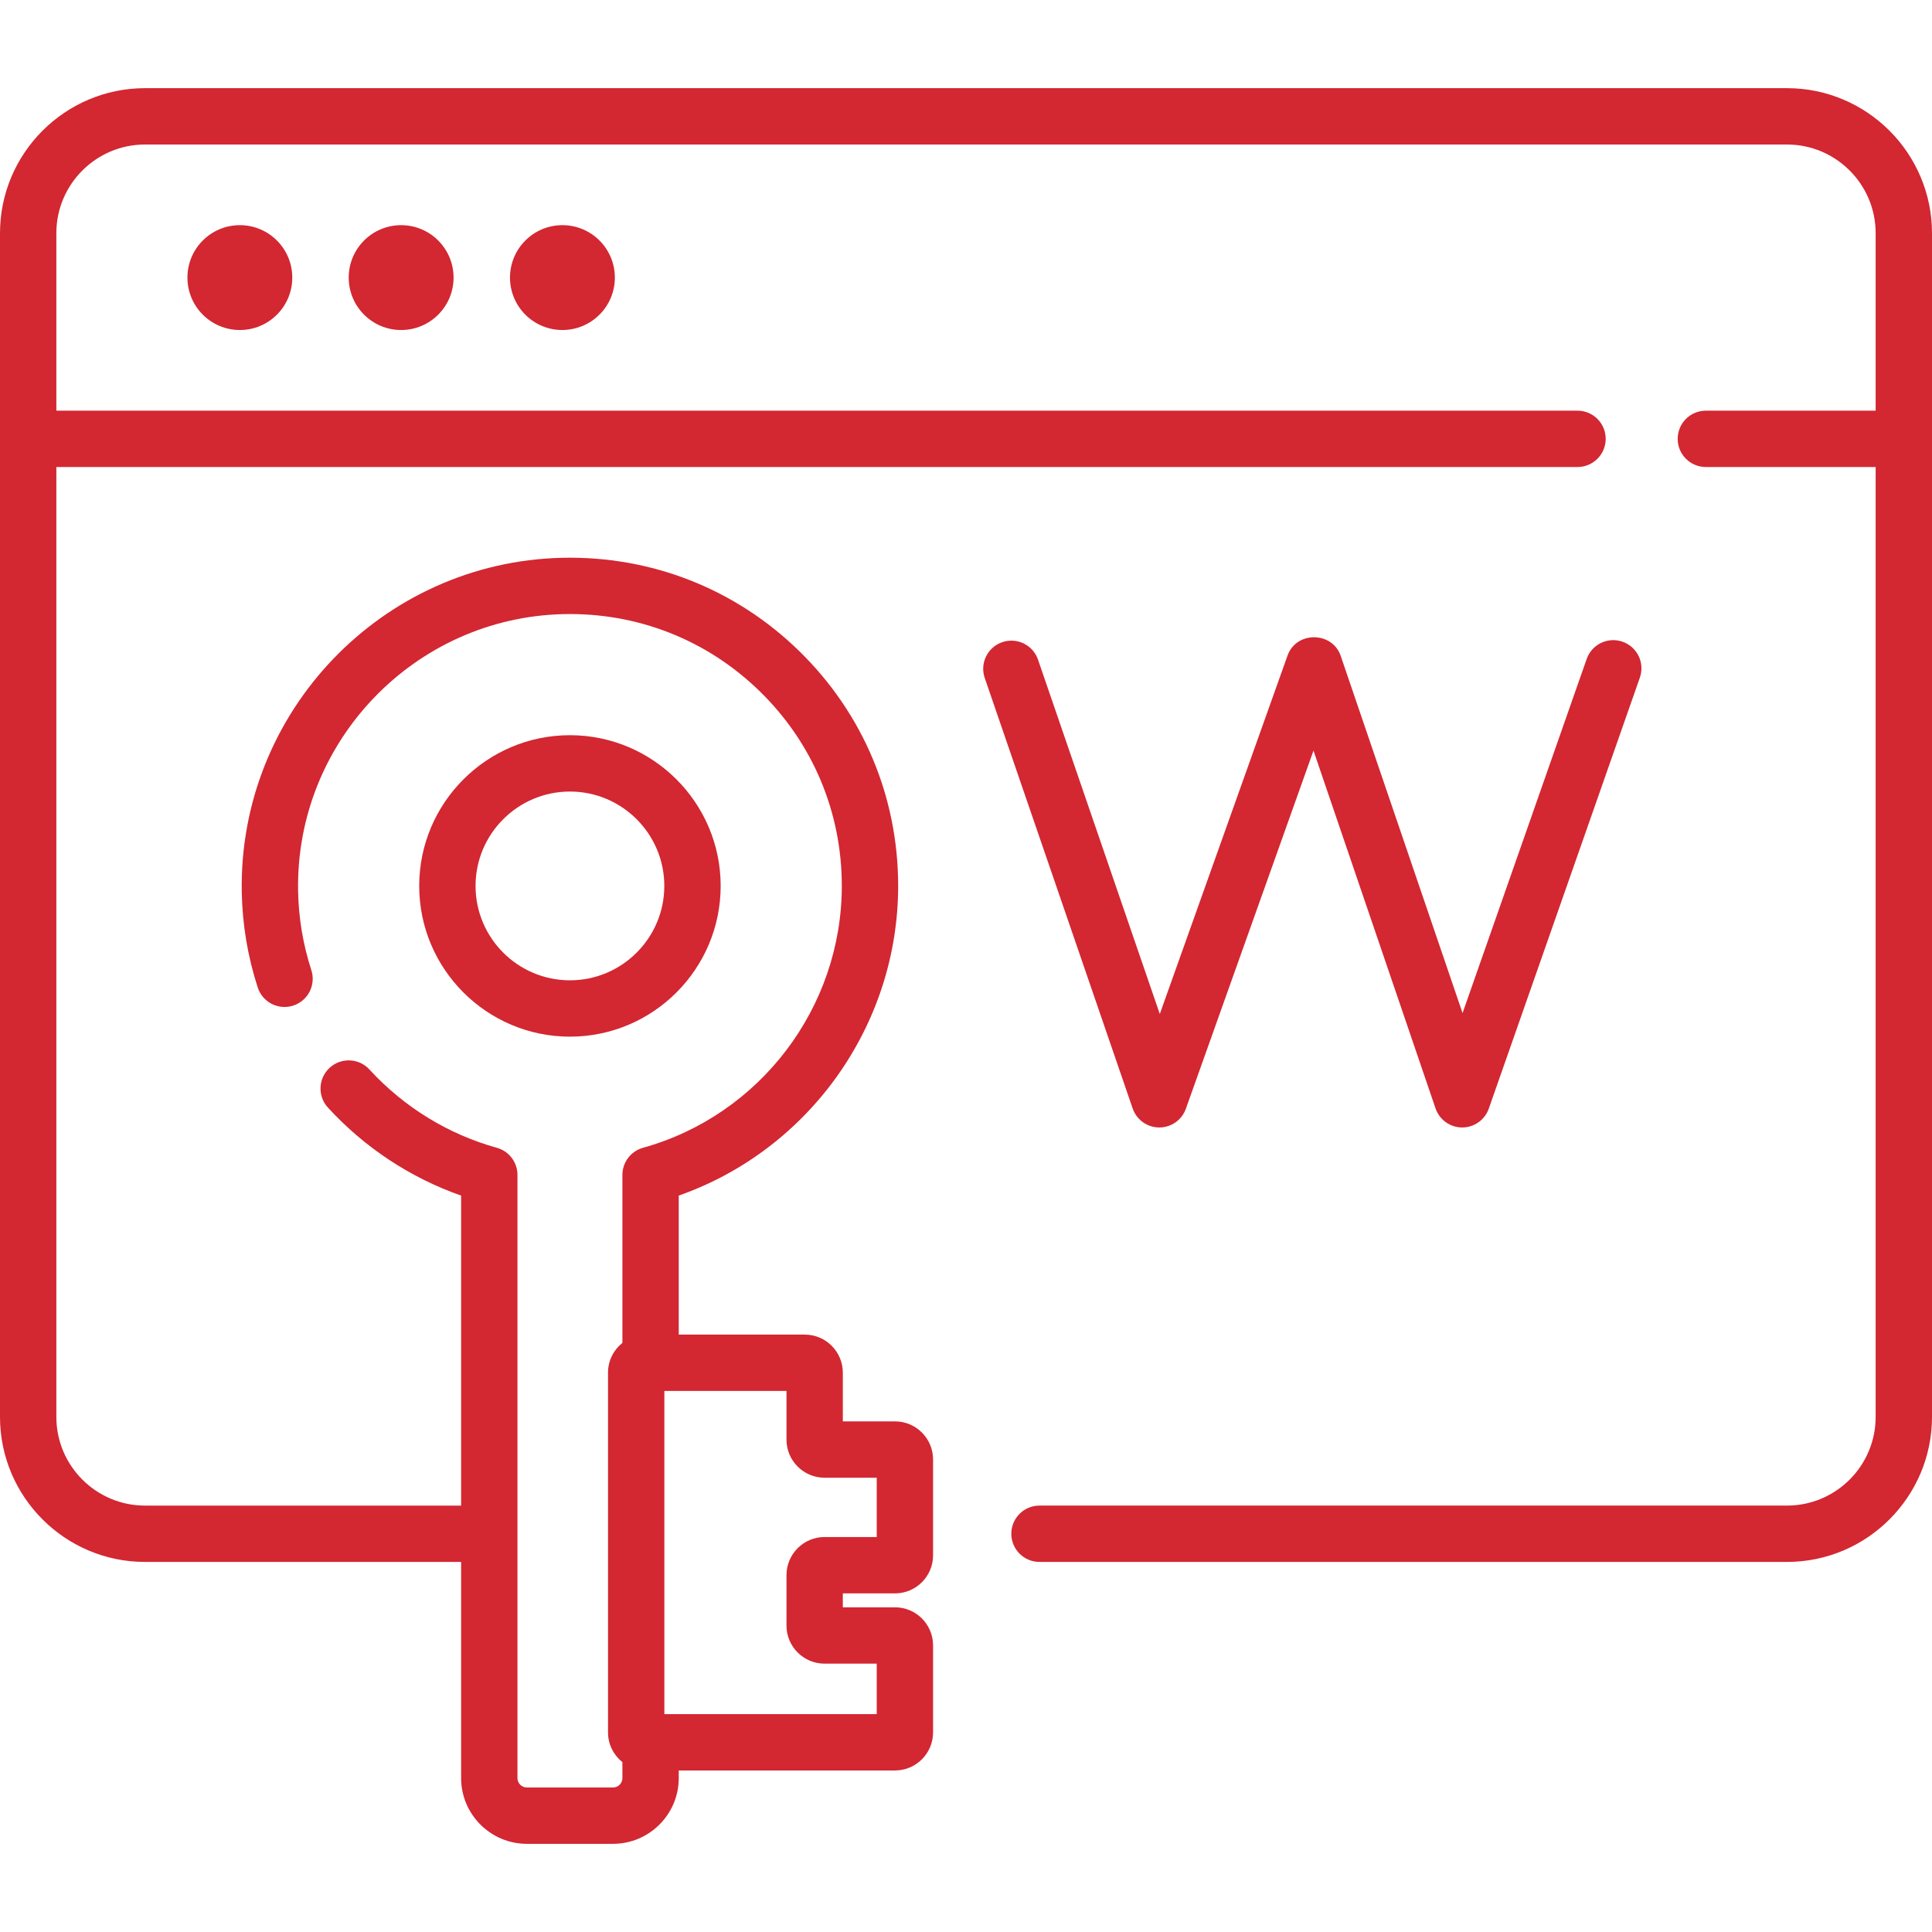
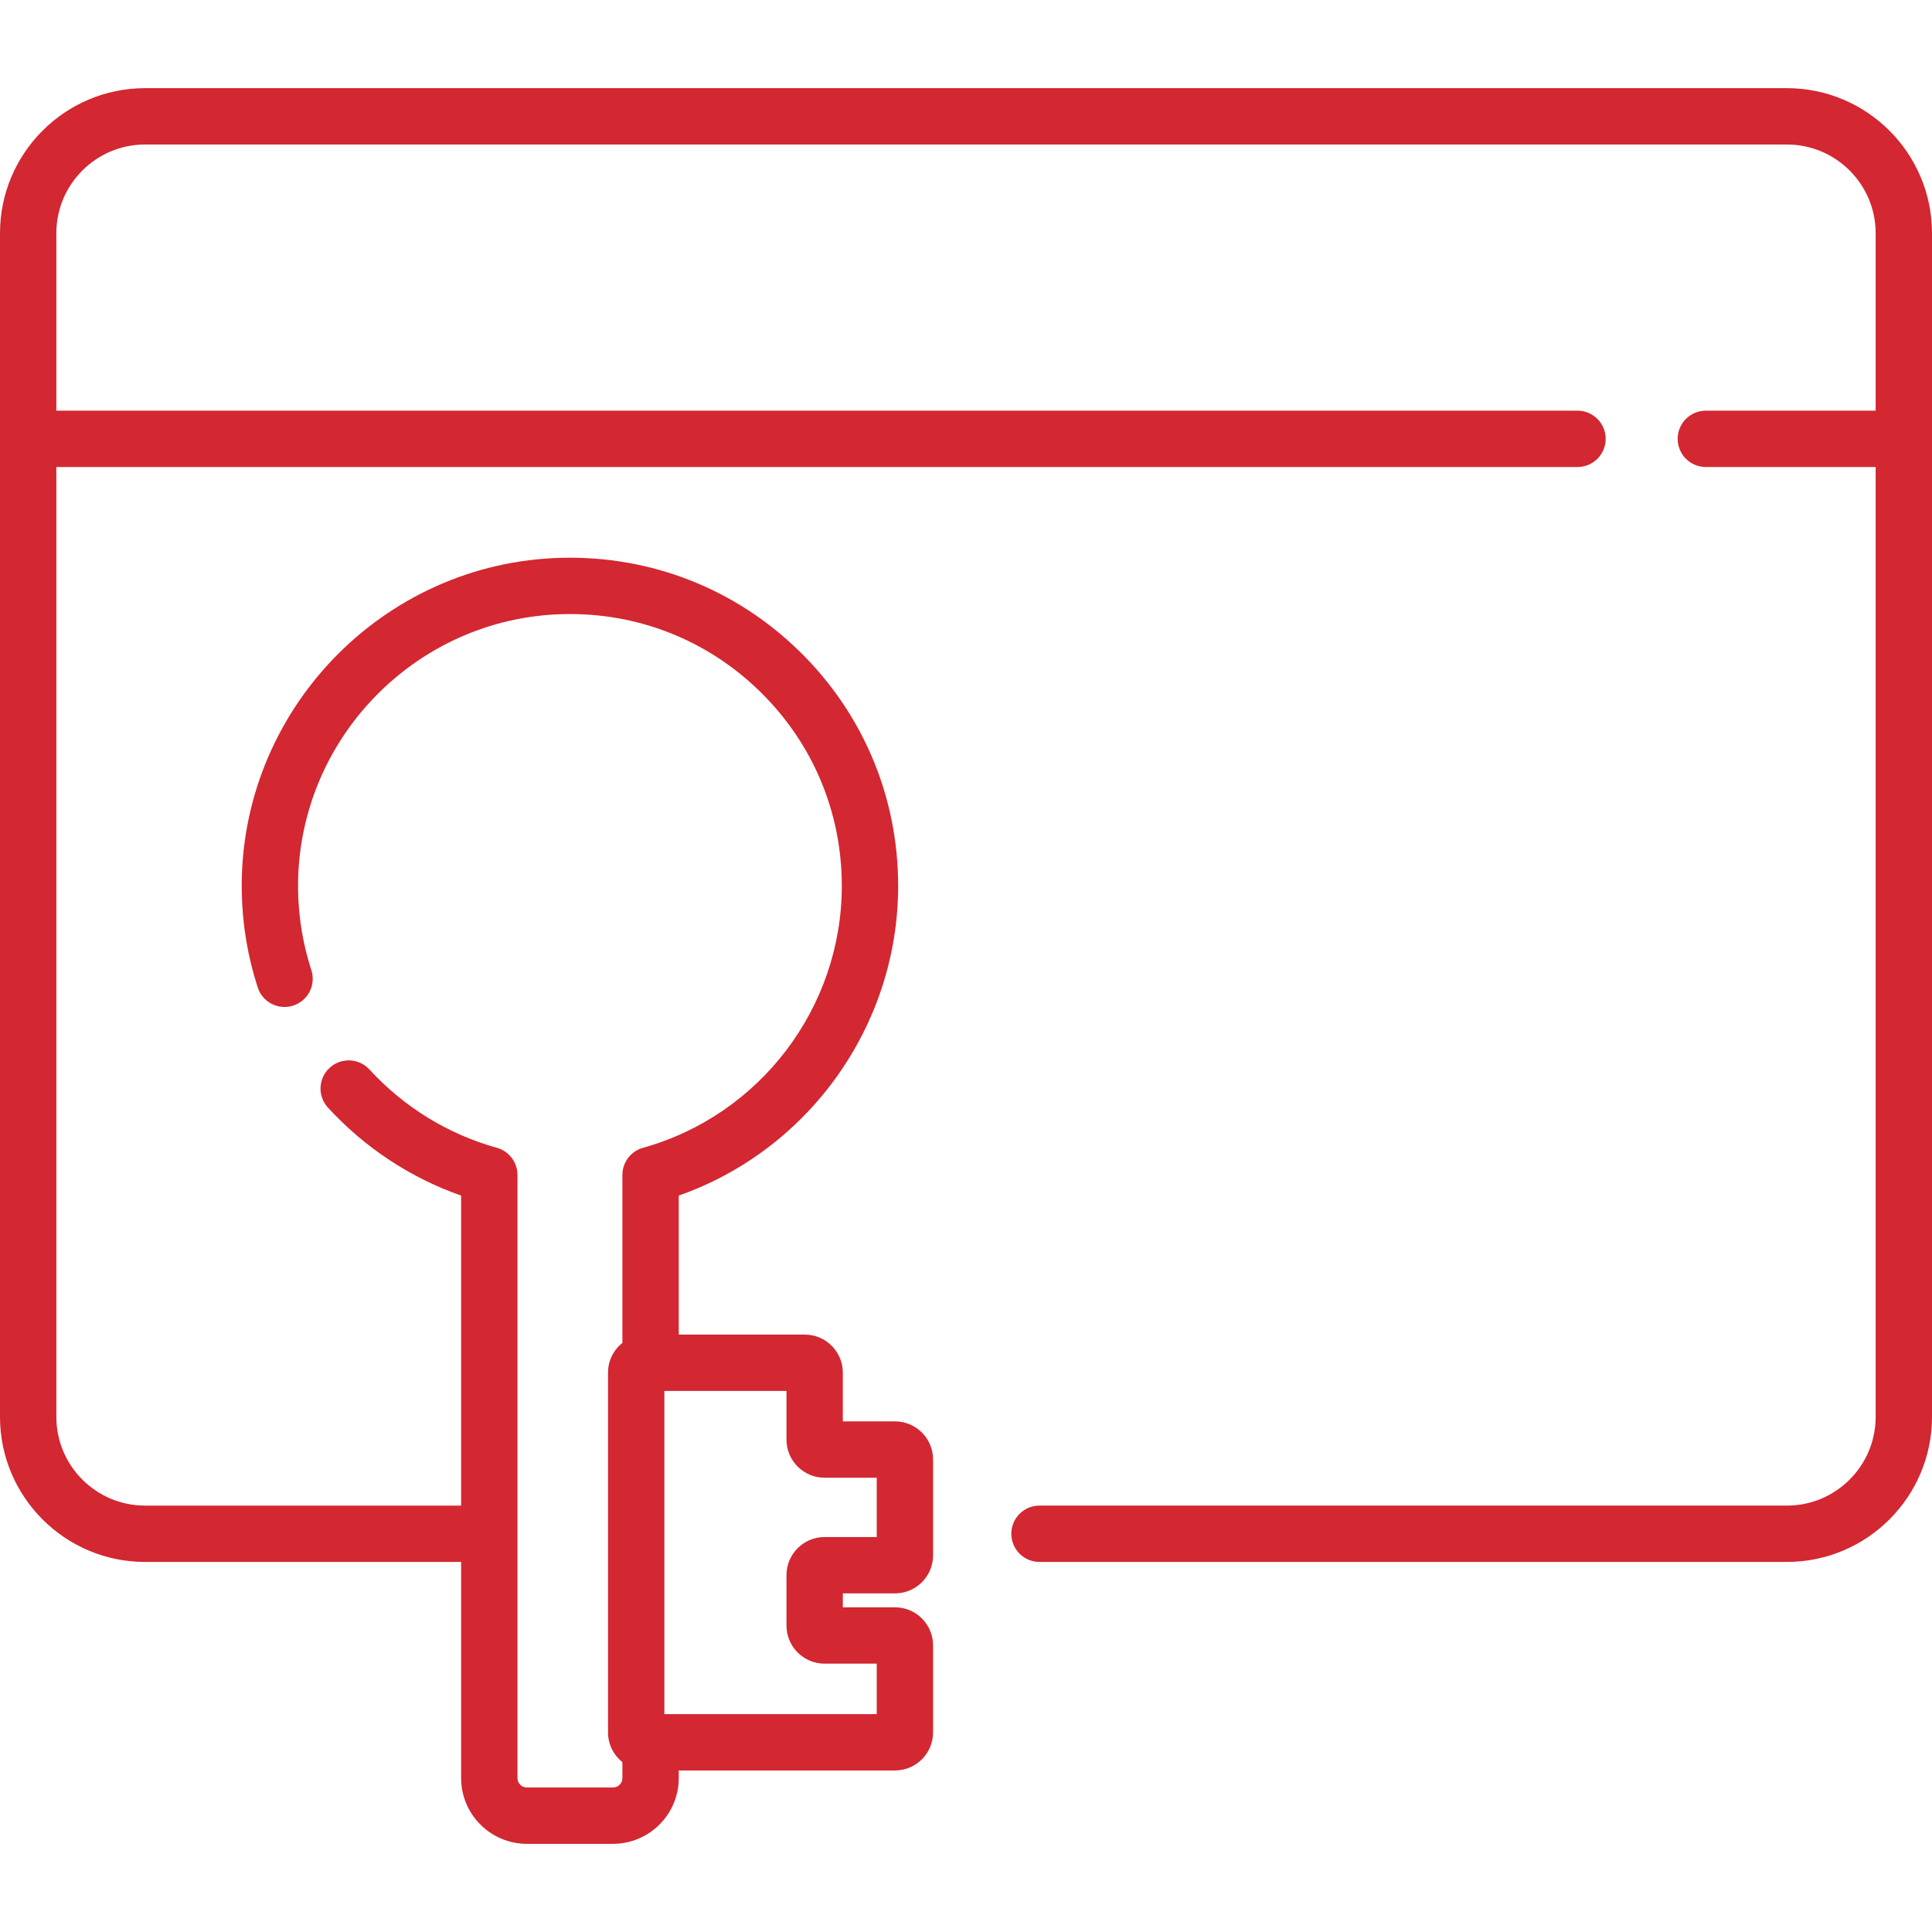
<svg xmlns="http://www.w3.org/2000/svg" width="512" height="512" viewBox="0 0 512 512" fill="none">
  <path d="M473.564 23.364H38.436C17.243 23.364 0 40.607 0 61.8V375.494C0 396.687 17.243 413.93 38.436 413.93H122.201V471.214C122.201 480.82 130.016 488.635 139.622 488.635H162.454C172.06 488.635 179.875 480.82 179.875 471.214V469.191H237.187C242.749 469.191 247.274 464.666 247.274 459.104V436.04C247.274 430.478 242.749 425.953 237.187 425.953H223.358V422.263H237.187C242.749 422.263 247.274 417.738 247.274 412.176V386.766C247.274 381.204 242.749 376.679 237.187 376.679H223.358V363.769C223.358 358.207 218.833 353.682 213.271 353.682H179.875V316.842C214.383 304.717 238.021 271.758 238.021 234.78C238.021 211.156 228.711 189.054 211.807 172.545C194.908 156.042 172.582 147.277 148.93 147.822C101.231 148.953 63.163 188.717 64.071 236.463C64.234 245.078 65.659 253.57 68.306 261.702C69.582 265.623 73.797 267.768 77.717 266.491C81.638 265.215 83.782 261.002 82.506 257.08C80.316 250.352 79.137 243.319 79.001 236.179C78.249 196.626 109.778 163.687 149.284 162.75C168.89 162.285 187.376 169.558 201.373 183.228C215.376 196.903 223.088 215.211 223.088 234.779C223.088 266.999 201.424 295.535 170.406 304.174C167.177 305.073 164.943 308.015 164.943 311.367V355.884C162.623 357.734 161.13 360.578 161.13 363.769V459.104C161.13 462.295 162.623 465.139 164.943 466.989V471.214C164.943 472.586 163.826 473.703 162.454 473.703H139.622C138.25 473.703 137.133 472.586 137.133 471.214V311.368C137.133 308.016 134.899 305.075 131.669 304.175C118.722 300.57 107.049 293.397 97.91 283.432C95.123 280.392 90.399 280.188 87.361 282.976C84.321 285.763 84.117 290.486 86.905 293.525C96.632 304.132 108.745 312.119 122.2 316.843V398.998H38.436C25.476 398.998 14.933 388.454 14.933 375.495V123.765H418.058C422.182 123.765 425.524 120.422 425.524 116.299C425.524 112.176 422.182 108.833 418.058 108.833H14.933V61.8C14.933 48.84 25.477 38.297 38.436 38.297H473.564C486.524 38.297 497.067 48.841 497.067 61.8V108.832H452.067C447.943 108.832 444.601 112.175 444.601 116.298C444.601 120.421 447.943 123.764 452.067 123.764H497.067V375.494C497.067 388.454 486.524 398.997 473.564 398.997H275.475C271.351 398.997 268.009 402.34 268.009 406.463C268.009 410.586 271.351 413.929 275.475 413.929H473.564C494.758 413.929 512 396.686 512 375.493V61.8C512 40.607 494.757 23.364 473.564 23.364ZM218.514 391.612H232.343V407.33H218.514C212.952 407.33 208.427 411.855 208.427 417.417V430.798C208.427 436.36 212.952 440.885 218.514 440.885H232.343V454.259H176.064V368.614H208.427V381.524C208.426 387.087 212.951 391.612 218.514 391.612Z" fill="#D32732" />
-   <path d="M63.564 87.458C71.237 87.458 77.458 81.237 77.458 73.564C77.458 65.891 71.237 59.67 63.564 59.67C55.891 59.67 49.67 65.891 49.67 73.564C49.67 81.237 55.891 87.458 63.564 87.458Z" fill="#D32732" />
-   <path d="M106.306 87.458C113.98 87.458 120.2 81.237 120.2 73.564C120.2 65.891 113.98 59.67 106.306 59.67C98.633 59.67 92.412 65.891 92.412 73.564C92.412 81.237 98.633 87.458 106.306 87.458Z" fill="#D32732" />
-   <path d="M149.048 87.458C156.722 87.458 162.942 81.237 162.942 73.564C162.942 65.891 156.722 59.67 149.048 59.67C141.375 59.67 135.154 65.891 135.154 73.564C135.154 81.237 141.375 87.458 149.048 87.458Z" fill="#D32732" />
-   <path d="M307.187 298.791H307.23C310.386 298.791 313.203 296.806 314.263 293.831L348.087 198.919L380.432 293.735C381.46 296.748 384.285 298.777 387.468 298.791H387.499C390.669 298.791 393.495 296.788 394.545 293.794L434.579 179.58C435.943 175.688 433.894 171.428 430.002 170.064C426.113 168.697 421.85 170.748 420.486 174.64L387.593 268.479L355.307 173.834C353.11 167.317 343.541 167.171 341.207 173.738L307.357 268.722L275.086 174.817C273.746 170.917 269.5 168.844 265.599 170.183C261.7 171.523 259.624 175.771 260.965 179.67L300.168 293.749C301.201 296.752 304.015 298.773 307.187 298.791Z" fill="#D32732" />
-   <path d="M190.984 234.78C190.984 212.754 173.065 194.835 151.039 194.835C129.013 194.835 111.094 212.754 111.094 234.78C111.094 256.806 129.013 274.725 151.039 274.725C173.065 274.725 190.984 256.806 190.984 234.78ZM126.026 234.78C126.026 220.988 137.246 209.768 151.038 209.768C164.83 209.768 176.05 220.988 176.05 234.78C176.05 248.572 164.83 259.792 151.038 259.792C137.247 259.793 126.026 248.572 126.026 234.78Z" fill="#D32732" />
</svg>